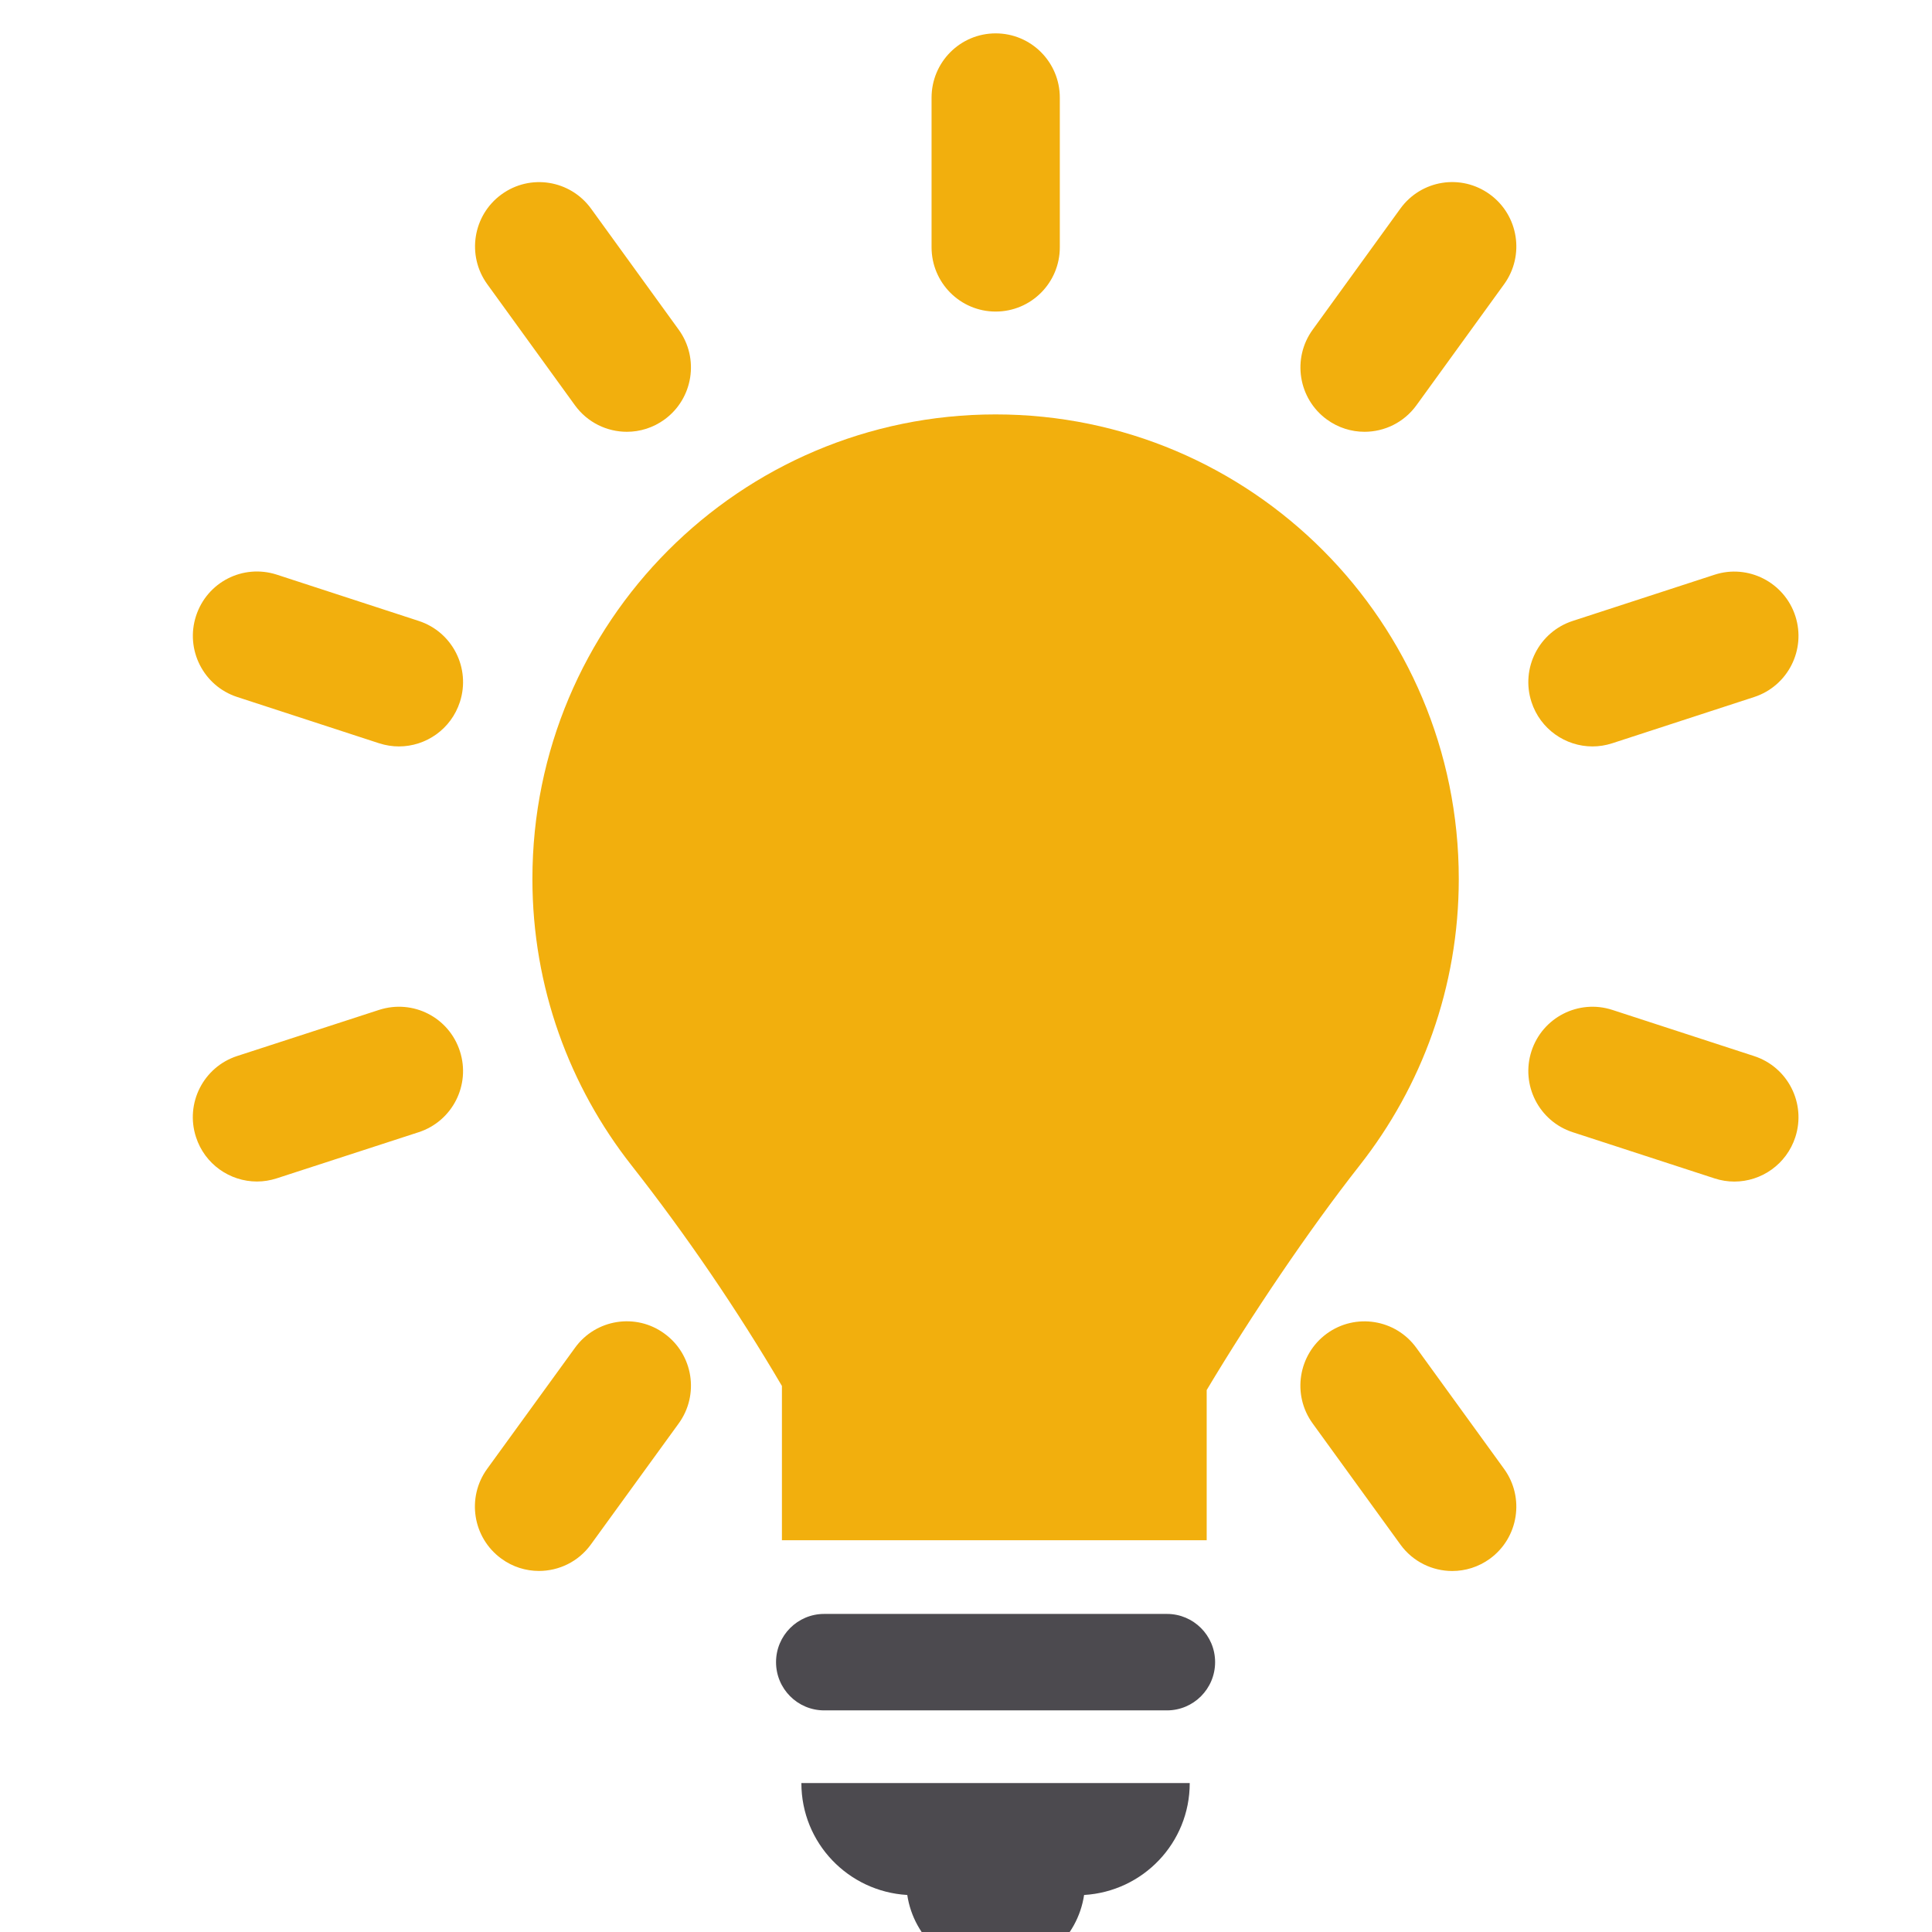
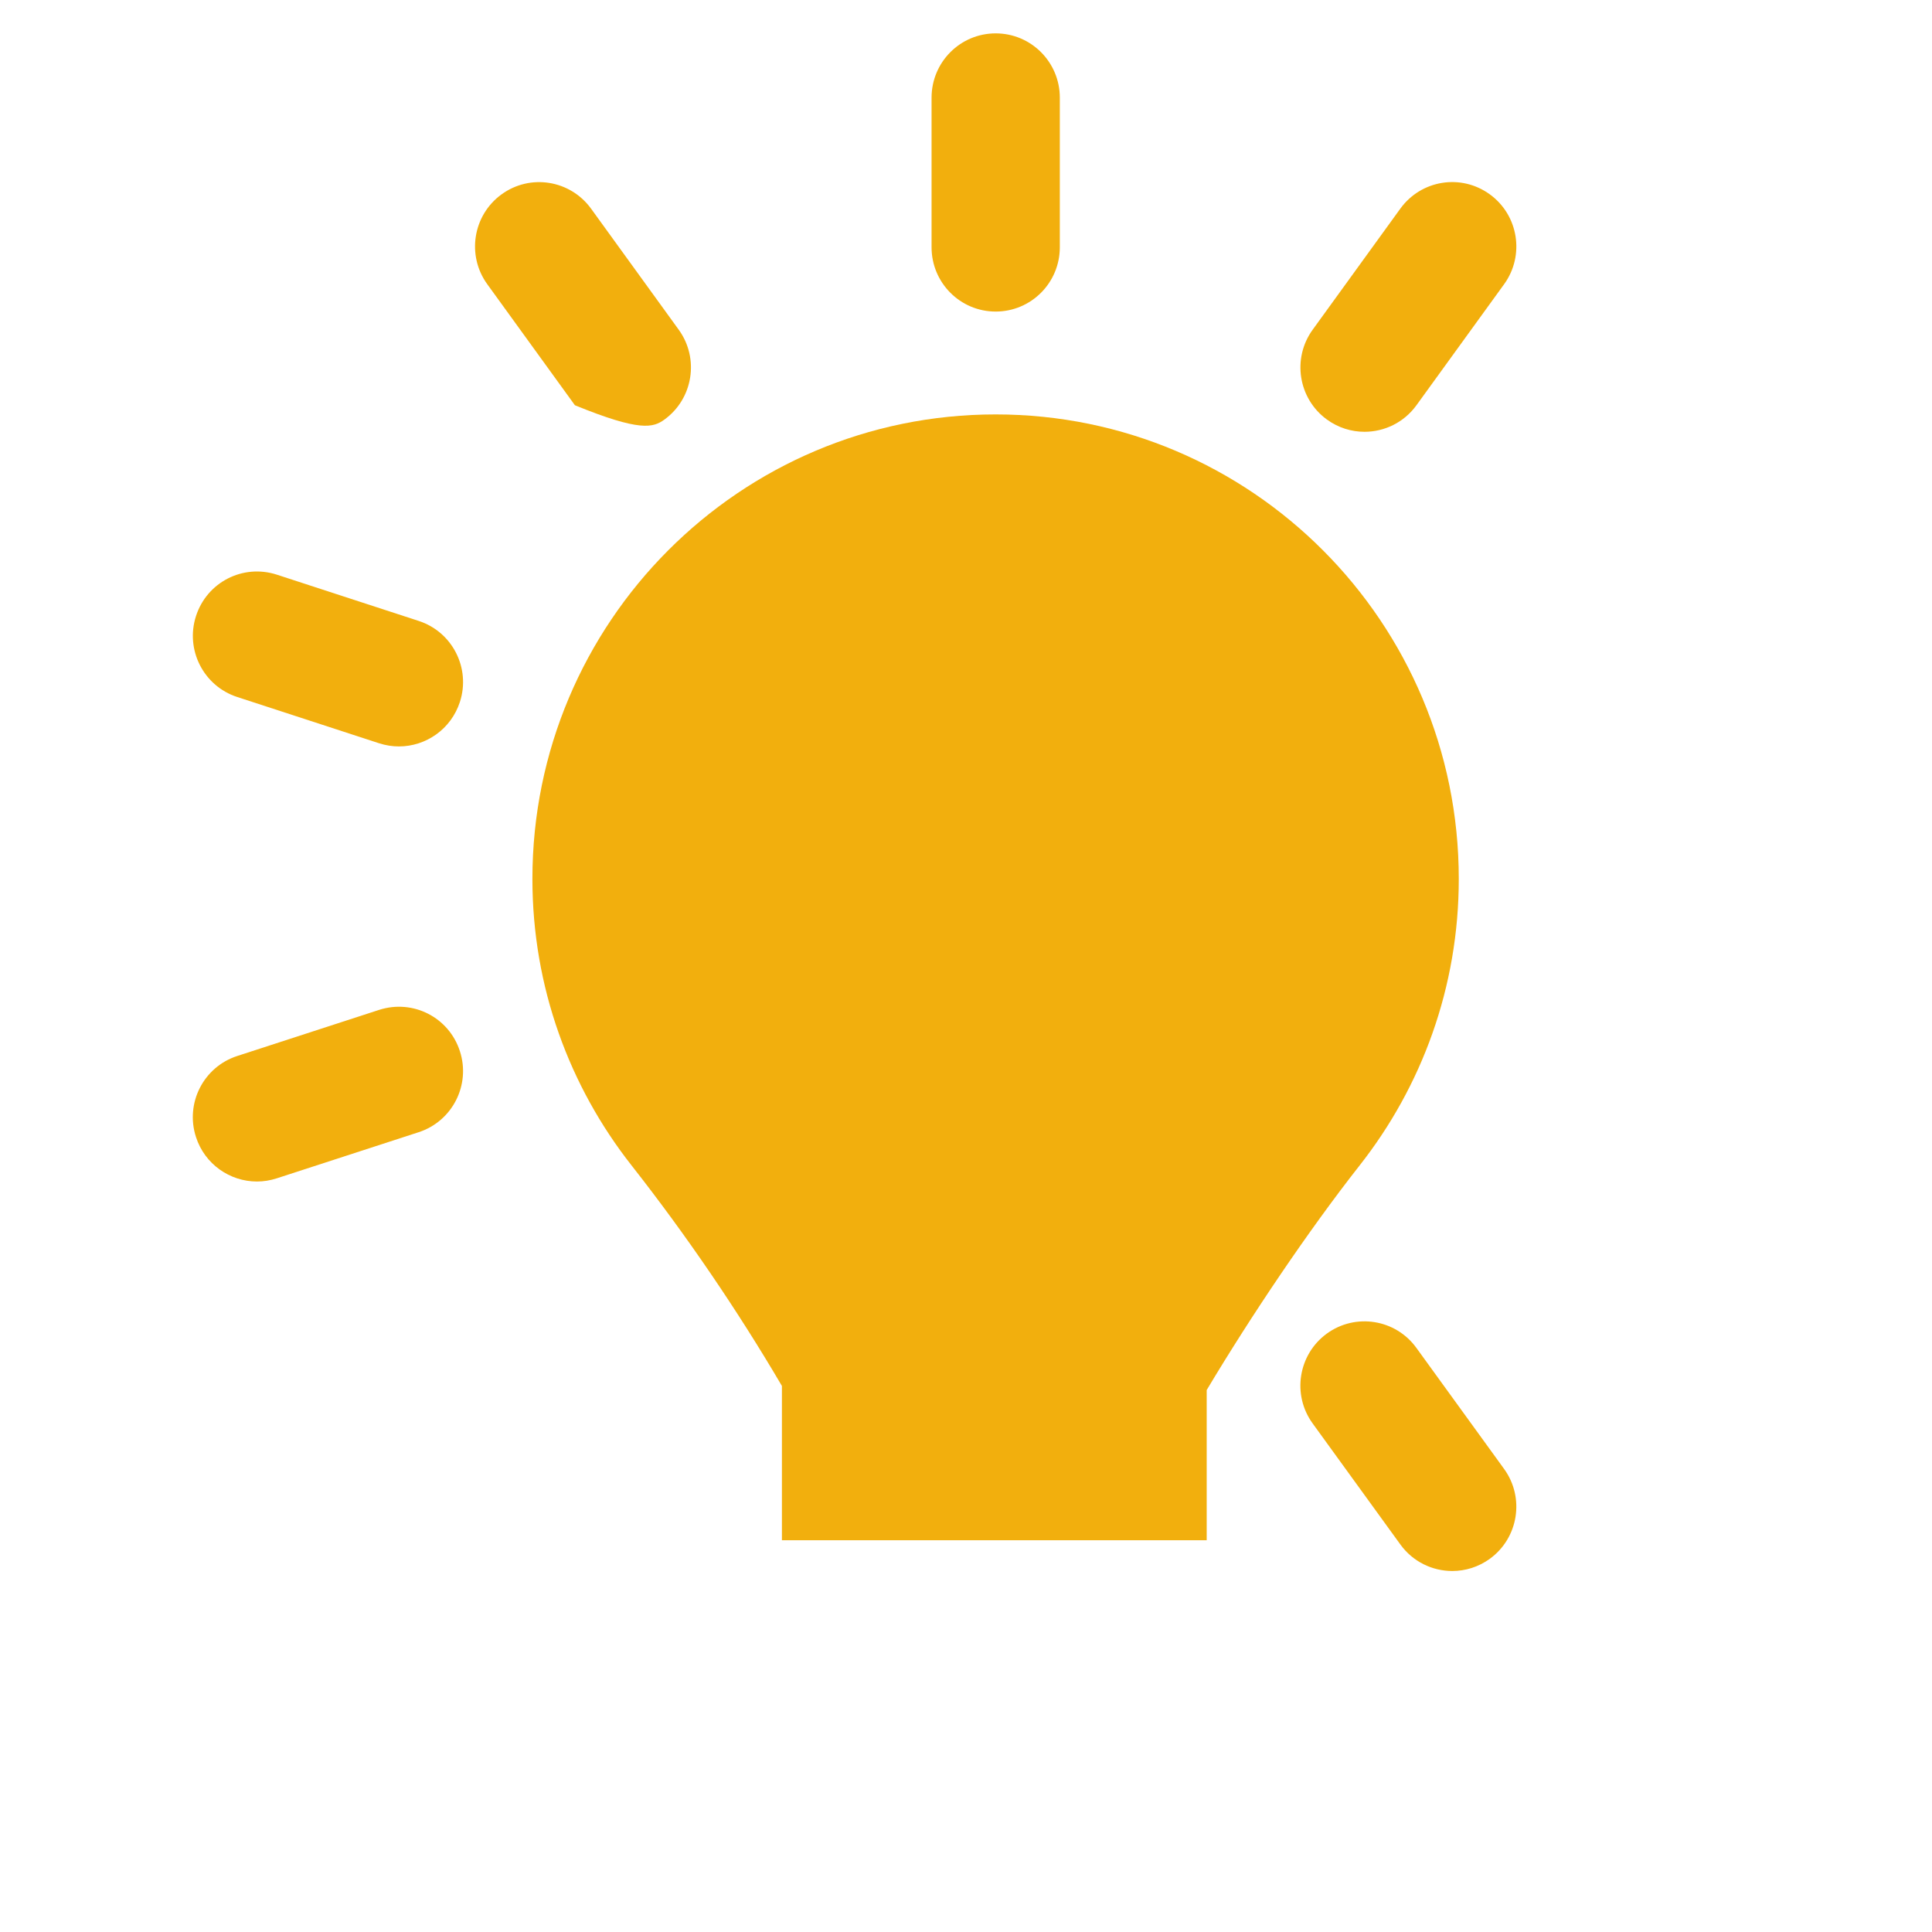
<svg xmlns="http://www.w3.org/2000/svg" width="100%" height="100%" viewBox="0 0 13 13" version="1.1" xml:space="preserve" style="fill-rule:evenodd;clip-rule:evenodd;stroke-linejoin:round;stroke-miterlimit:2;">
  <g transform="matrix(1.059,0,0,0.97,-6.125,-0.328)">
    <g transform="matrix(0.116,0,0,0.127,-34.282,-77.505)">
-       <path d="M409.317,701.093L390.536,701.093C389.082,701.093 387.902,702.272 387.902,703.726C387.902,705.181 389.082,706.361 390.536,706.361L409.317,706.361C410.771,706.361 411.952,705.181 411.952,703.726C411.952,702.272 410.771,701.093 409.317,701.093Z" style="fill:rgb(76,74,79);fill-rule:nonzero;" />
-     </g>
+       </g>
    <g transform="matrix(0.116,0,0,0.127,-34.282,-77.505)">
-       <path d="M395.09,716.444C395.447,718.808 397.467,720.628 399.932,720.628C402.396,720.628 404.42,718.808 404.776,716.444C408,716.253 410.562,713.604 410.562,710.332L389.29,710.332C389.29,713.606 391.86,716.257 395.09,716.444Z" style="fill:rgb(76,74,79);fill-rule:nonzero;" />
-     </g>
+       </g>
    <g transform="matrix(0.116,0,0,0.127,-34.282,-77.505)">
      <path d="M399.932,629.956C401.875,629.956 403.446,628.383 403.446,626.444L403.446,618.273C403.446,616.333 401.875,614.761 399.932,614.761C397.992,614.761 396.421,616.333 396.421,618.273L396.421,626.444C396.421,628.383 397.992,629.956 399.932,629.956Z" style="fill:rgb(242,175,13);fill-rule:nonzero;" />
    </g>
    <g transform="matrix(0.116,0,0,0.127,-34.282,-77.505)">
-       <path d="M376.885,635.073C377.574,636.021 378.645,636.523 379.733,636.523C380.446,636.523 381.169,636.305 381.793,635.852C383.361,634.713 383.711,632.517 382.572,630.948L377.77,624.335C376.628,622.768 374.436,622.414 372.863,623.557C371.295,624.695 370.945,626.892 372.084,628.461L376.885,635.073Z" style="fill:rgb(242,175,13);fill-rule:nonzero;" />
+       <path d="M376.885,635.073C380.446,636.523 381.169,636.305 381.793,635.852C383.361,634.713 383.711,632.517 382.572,630.948L377.77,624.335C376.628,622.768 374.436,622.414 372.863,623.557C371.295,624.695 370.945,626.892 372.084,628.461L376.885,635.073Z" style="fill:rgb(242,175,13);fill-rule:nonzero;" />
    </g>
    <g transform="matrix(0.116,0,0,0.127,-34.282,-77.505)">
      <path d="M422.975,686.559C421.836,684.991 419.641,684.643 418.069,685.782C416.503,686.923 416.153,689.119 417.295,690.688L422.1,697.3C422.785,698.245 423.855,698.748 424.943,698.748C425.659,698.748 426.38,698.53 427.004,698.078C428.572,696.937 428.921,694.74 427.78,693.171L422.975,686.559Z" style="fill:rgb(242,175,13);fill-rule:nonzero;" />
    </g>
    <g transform="matrix(0.116,0,0,0.127,-34.282,-77.505)">
      <path d="M368.332,646.855L360.559,644.327C358.697,643.727 356.733,644.737 356.132,646.582C355.531,648.425 356.54,650.408 358.385,651.008L366.158,653.536C366.521,653.652 366.884,653.709 367.244,653.709C368.726,653.709 370.101,652.766 370.585,651.281C371.186,649.437 370.177,647.455 368.332,646.855Z" style="fill:rgb(242,175,13);fill-rule:nonzero;" />
    </g>
    <g transform="matrix(0.116,0,0,0.127,-34.282,-77.505)">
-       <path d="M441.477,670.623L433.706,668.099C431.86,667.503 429.881,668.51 429.281,670.353C428.681,672.199 429.693,674.18 431.537,674.78L439.31,677.304C439.67,677.421 440.033,677.477 440.394,677.477C441.875,677.477 443.25,676.532 443.734,675.049C444.334,673.203 443.323,671.223 441.477,670.623Z" style="fill:rgb(242,175,13);fill-rule:nonzero;" />
-     </g>
+       </g>
    <g transform="matrix(0.116,0,0,0.127,-34.282,-77.505)">
      <path d="M366.161,668.099L358.385,670.619C356.54,671.218 355.528,673.198 356.129,675.044C356.609,676.529 357.987,677.474 359.469,677.474C359.826,677.474 360.193,677.417 360.554,677.3L368.328,674.78C370.174,674.181 371.186,672.2 370.585,670.355C369.989,668.511 368.023,667.503 366.161,668.099Z" style="fill:rgb(242,175,13);fill-rule:nonzero;" />
    </g>
    <g transform="matrix(0.116,0,0,0.127,-34.282,-77.505)">
-       <path d="M432.622,653.709C432.983,653.709 433.346,653.652 433.706,653.536L441.477,651.011C443.323,650.411 444.334,648.43 443.734,646.586C443.134,644.742 441.145,643.734 439.31,644.33L431.537,646.855C429.693,647.455 428.681,649.436 429.281,651.281C429.764,652.764 431.141,653.709 432.622,653.709Z" style="fill:rgb(242,175,13);fill-rule:nonzero;" />
-     </g>
+       </g>
    <g transform="matrix(0.116,0,0,0.127,-34.282,-77.505)">
-       <path d="M376.889,686.557L372.08,693.166C370.938,694.735 371.285,696.932 372.856,698.073C373.477,698.527 374.2,698.745 374.916,698.745C376.004,698.745 377.074,698.244 377.76,697.299L382.569,690.69C383.711,689.121 383.364,686.924 381.793,685.784C380.23,684.637 378.024,684.988 376.889,686.557Z" style="fill:rgb(242,175,13);fill-rule:nonzero;" />
-     </g>
+       </g>
    <g transform="matrix(0.116,0,0,0.127,-34.282,-77.505)">
      <path d="M422.097,624.335L417.295,630.948C416.156,632.517 416.506,634.713 418.074,635.852C418.698,636.305 419.421,636.523 420.134,636.523C421.222,636.523 422.292,636.021 422.981,635.073L427.783,628.461C428.921,626.892 428.572,624.695 427.004,623.557C425.426,622.411 423.239,622.764 422.097,624.335Z" style="fill:rgb(242,175,13);fill-rule:nonzero;" />
    </g>
    <g transform="matrix(0.116,0,0,0.127,-34.282,-77.505)">
      <path d="M425.299,660.946C425.299,646.933 413.941,635.574 399.93,635.574C385.916,635.574 374.557,646.933 374.557,660.946C374.557,666.857 376.59,672.285 379.987,676.594C382.963,680.37 385.781,684.492 388.224,688.64L388.224,697.068L411.491,697.068L411.491,688.864C413.911,684.829 417.04,680.184 419.867,676.597C423.266,672.287 425.299,666.861 425.299,660.946Z" style="fill:rgb(242,175,13);fill-rule:nonzero;" />
    </g>
  </g>
</svg>